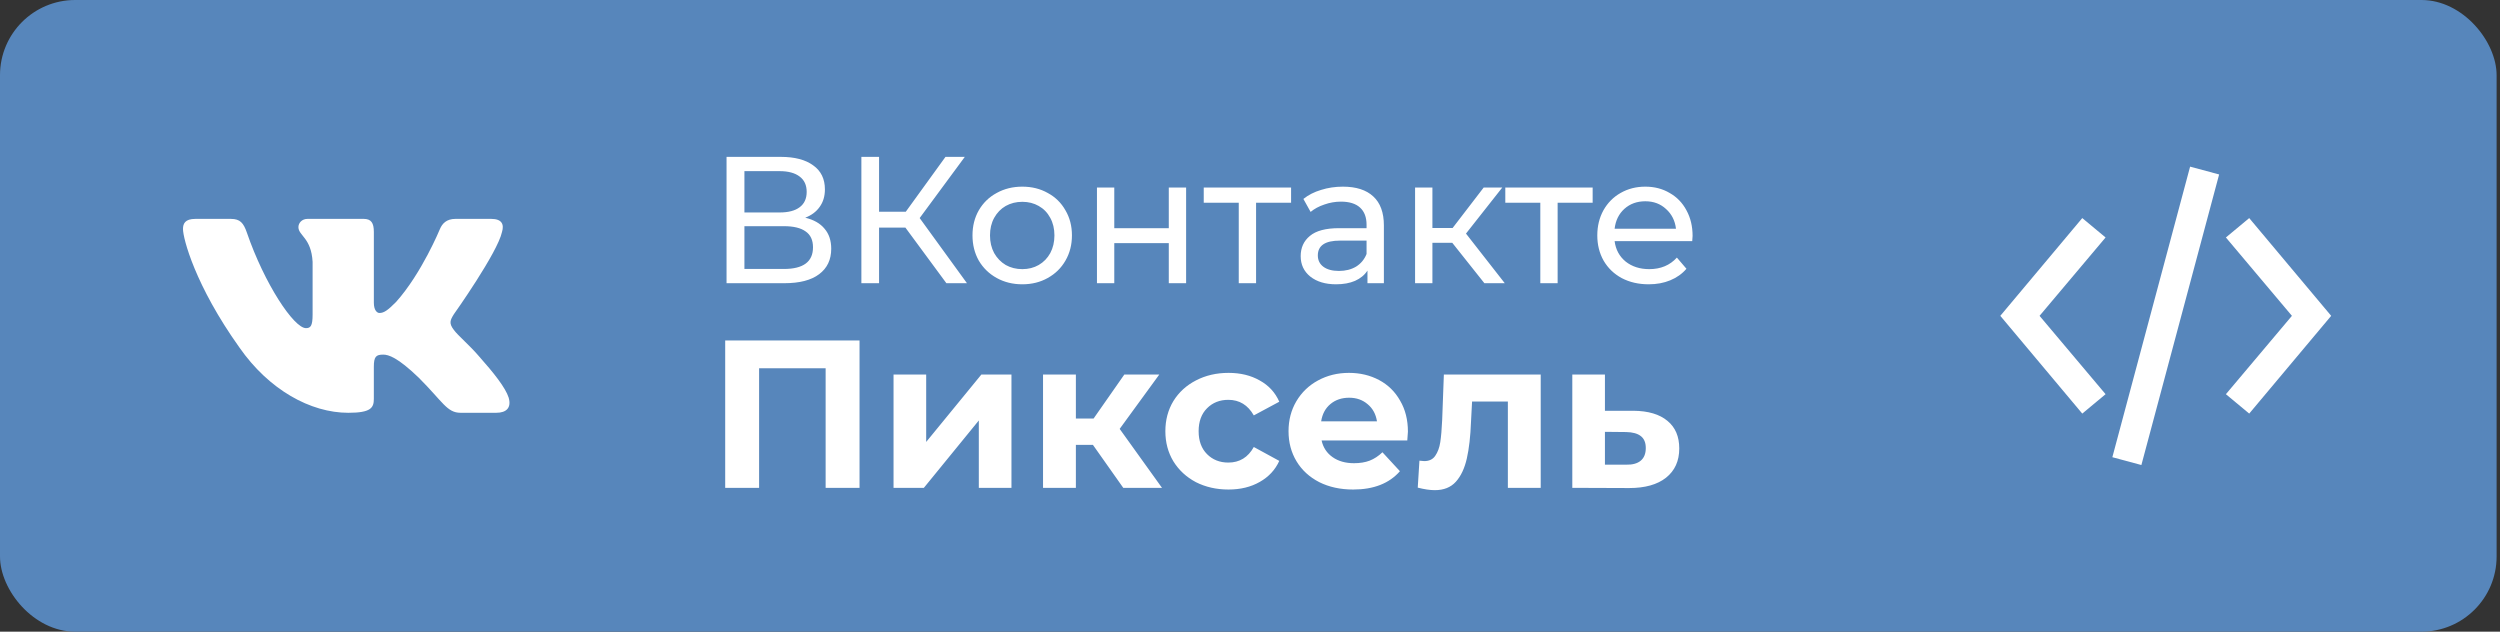
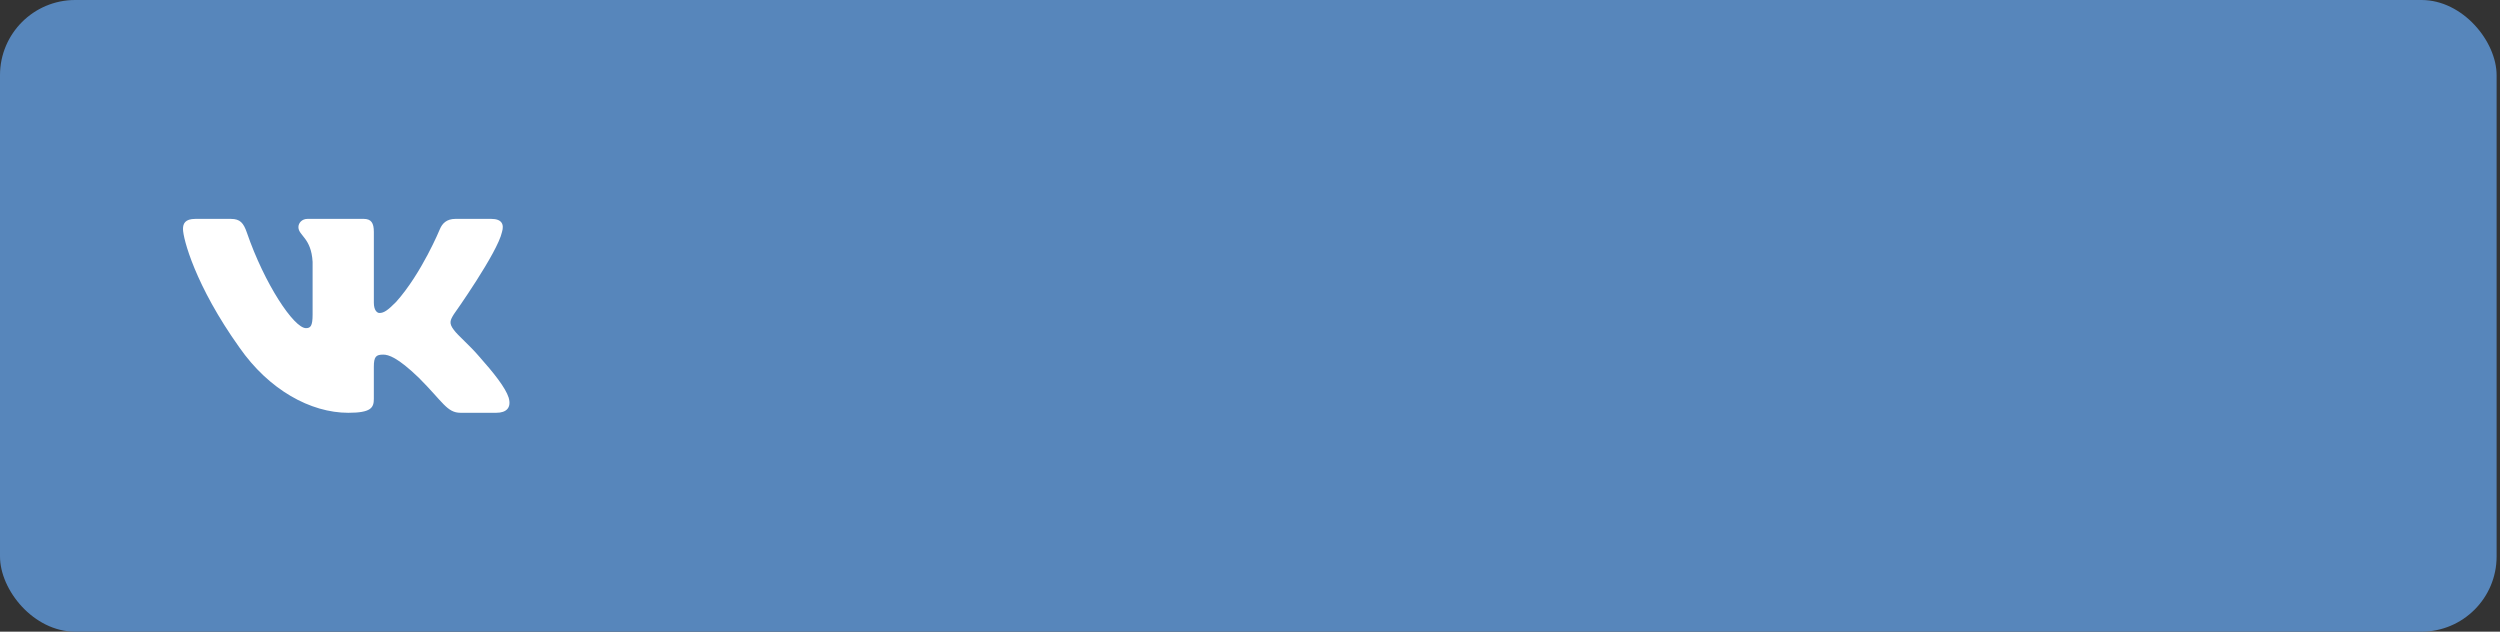
<svg xmlns="http://www.w3.org/2000/svg" width="281" height="71" viewBox="0 0 281 71" fill="none">
  <rect x="0" y="0" width="281" height="71" fill="#333333" stroke="none" />
  <rect width="280.619" height="71" rx="8.452" fill="#5786BB" />
  <path d="M56.424 26.078C56.681 25.226 56.424 24.602 55.212 24.602H51.196C50.174 24.602 49.707 25.142 49.451 25.735C49.451 25.735 47.409 30.715 44.515 33.943C43.581 34.883 43.154 35.18 42.645 35.18C42.391 35.18 42.021 34.883 42.021 34.031V26.078C42.021 25.056 41.726 24.602 40.874 24.602H34.563C33.926 24.602 33.542 25.074 33.542 25.525C33.542 26.492 34.988 26.715 35.137 29.44V35.352C35.137 36.647 34.904 36.883 34.391 36.883C33.031 36.883 29.72 31.885 27.755 26.164C27.372 25.052 26.985 24.604 25.96 24.604H21.945C20.797 24.604 20.568 25.144 20.568 25.737C20.568 26.803 21.929 32.077 26.907 39.053C30.225 43.816 34.897 46.398 39.153 46.398C41.704 46.398 42.019 45.825 42.019 44.836V41.236C42.019 40.089 42.263 39.859 43.07 39.859C43.663 39.859 44.685 40.159 47.068 42.454C49.789 45.175 50.24 46.397 51.769 46.397H55.783C56.93 46.397 57.503 45.823 57.173 44.692C56.813 43.565 55.512 41.926 53.787 39.987C52.85 38.881 51.449 37.69 51.022 37.095C50.427 36.328 50.599 35.989 51.022 35.308C51.024 35.31 55.915 28.42 56.424 26.078Z" fill="white" />
-   <path d="M262.024 35.5L252.811 46.488L250.191 44.307L257.612 35.5L250.191 26.692L252.811 24.512L262.024 35.5ZM236.667 26.692L234.047 24.512L224.834 35.5L234.047 46.488L236.667 44.307L229.246 35.5L236.667 26.692ZM237.428 51.39L240.691 52.269L249.43 19.609L246.168 18.73L237.428 51.39Z" fill="white" />
-   <path d="M90.509 24.47C91.469 24.699 92.193 25.112 92.679 25.707C93.18 26.288 93.43 27.039 93.43 27.959C93.43 29.189 92.977 30.143 92.071 30.819C91.178 31.495 89.873 31.833 88.156 31.833H81.664V17.633H87.77C89.326 17.633 90.536 17.951 91.401 18.587C92.281 19.209 92.72 20.108 92.72 21.285C92.72 22.055 92.524 22.711 92.132 23.252C91.753 23.793 91.212 24.199 90.509 24.47ZM83.673 23.881H87.628C88.615 23.881 89.366 23.685 89.88 23.293C90.407 22.901 90.671 22.326 90.671 21.569C90.671 20.811 90.407 20.237 89.88 19.844C89.353 19.439 88.602 19.236 87.628 19.236H83.673V23.881ZM88.115 30.231C90.293 30.231 91.381 29.419 91.381 27.796C91.381 26.985 91.104 26.39 90.549 26.011C90.008 25.619 89.197 25.423 88.115 25.423H83.673V30.231H88.115ZM101.769 25.585H98.807V31.833H96.819V17.633H98.807V23.8H101.809L106.272 17.633H108.443L103.371 24.51L108.686 31.833H106.374L101.769 25.585ZM114.907 31.955C113.839 31.955 112.879 31.718 112.027 31.245C111.175 30.772 110.505 30.122 110.018 29.297C109.545 28.459 109.308 27.512 109.308 26.457C109.308 25.403 109.545 24.463 110.018 23.638C110.505 22.799 111.175 22.15 112.027 21.69C112.879 21.217 113.839 20.98 114.907 20.98C115.976 20.98 116.929 21.217 117.767 21.69C118.619 22.15 119.282 22.799 119.755 23.638C120.242 24.463 120.486 25.403 120.486 26.457C120.486 27.512 120.242 28.459 119.755 29.297C119.282 30.122 118.619 30.772 117.767 31.245C116.929 31.718 115.976 31.955 114.907 31.955ZM114.907 30.251C115.597 30.251 116.212 30.095 116.753 29.784C117.308 29.46 117.74 29.014 118.051 28.445C118.362 27.864 118.518 27.201 118.518 26.457C118.518 25.714 118.362 25.058 118.051 24.49C117.74 23.908 117.308 23.462 116.753 23.151C116.212 22.84 115.597 22.684 114.907 22.684C114.217 22.684 113.595 22.84 113.041 23.151C112.5 23.462 112.067 23.908 111.743 24.49C111.432 25.058 111.276 25.714 111.276 26.457C111.276 27.201 111.432 27.864 111.743 28.445C112.067 29.014 112.5 29.46 113.041 29.784C113.595 30.095 114.217 30.251 114.907 30.251ZM123.298 21.082H125.245V25.646H131.372V21.082H133.319V31.833H131.372V27.33H125.245V31.833H123.298V21.082ZM145.118 22.786H141.183V31.833H139.236V22.786H135.3V21.082H145.118V22.786ZM150.944 20.98C152.431 20.98 153.567 21.346 154.352 22.076C155.15 22.806 155.549 23.895 155.549 25.342V31.833H153.703V30.413C153.378 30.914 152.911 31.299 152.303 31.57C151.708 31.826 150.998 31.955 150.173 31.955C148.969 31.955 148.002 31.664 147.272 31.083C146.555 30.501 146.197 29.737 146.197 28.79C146.197 27.844 146.542 27.086 147.231 26.518C147.921 25.937 149.017 25.646 150.518 25.646H153.601V25.261C153.601 24.422 153.358 23.78 152.871 23.334C152.384 22.887 151.667 22.664 150.721 22.664C150.085 22.664 149.463 22.772 148.854 22.989C148.246 23.192 147.732 23.469 147.313 23.82L146.501 22.36C147.056 21.913 147.718 21.575 148.489 21.346C149.26 21.102 150.078 20.98 150.944 20.98ZM150.497 30.454C151.241 30.454 151.884 30.291 152.425 29.967C152.966 29.629 153.358 29.155 153.601 28.547V27.046H150.599C148.949 27.046 148.124 27.6 148.124 28.709C148.124 29.25 148.334 29.676 148.753 29.987C149.172 30.298 149.754 30.454 150.497 30.454ZM163.234 27.289H161.003V31.833H159.055V21.082H161.003V25.626H163.275L166.764 21.082H168.853L164.776 26.255L169.137 31.833H166.845L163.234 27.289ZM179.014 22.786H175.078V31.833H173.131V22.786H169.196V21.082H179.014V22.786ZM190.247 26.518C190.247 26.667 190.233 26.863 190.206 27.107H181.483C181.605 28.053 182.017 28.817 182.721 29.399C183.437 29.967 184.323 30.251 185.378 30.251C186.663 30.251 187.697 29.818 188.482 28.953L189.557 30.21C189.07 30.778 188.461 31.211 187.731 31.509C187.014 31.806 186.21 31.955 185.317 31.955C184.181 31.955 183.174 31.725 182.295 31.265C181.416 30.792 180.733 30.136 180.246 29.297C179.772 28.459 179.536 27.512 179.536 26.457C179.536 25.416 179.766 24.476 180.225 23.638C180.699 22.799 181.341 22.15 182.153 21.69C182.978 21.217 183.904 20.98 184.932 20.98C185.96 20.98 186.872 21.217 187.67 21.69C188.482 22.15 189.111 22.799 189.557 23.638C190.017 24.476 190.247 25.436 190.247 26.518ZM184.932 22.623C183.999 22.623 183.214 22.907 182.579 23.476C181.956 24.044 181.591 24.787 181.483 25.707H188.38C188.272 24.801 187.9 24.064 187.265 23.496C186.642 22.914 185.865 22.623 184.932 22.623ZM96.612 38.267V54.833H92.801V41.391H85.323V54.833H81.512V38.267H96.612ZM100.434 42.101H104.103V49.674L110.303 42.101H113.688V54.833H110.019V47.26L103.842 54.833H100.434V42.101ZM122.846 50.005H120.929V54.833H117.237V42.101H120.929V47.047H122.917L126.372 42.101H130.301L125.851 48.207L130.608 54.833H126.254L122.846 50.005ZM138.087 55.023C136.73 55.023 135.507 54.746 134.419 54.194C133.346 53.626 132.502 52.845 131.886 51.851C131.287 50.857 130.987 49.729 130.987 48.467C130.987 47.205 131.287 46.077 131.886 45.083C132.502 44.089 133.346 43.316 134.419 42.763C135.507 42.195 136.73 41.911 138.087 41.911C139.428 41.911 140.596 42.195 141.59 42.763C142.599 43.316 143.333 44.112 143.791 45.154L140.927 46.692C140.264 45.524 139.31 44.941 138.063 44.941C137.101 44.941 136.304 45.256 135.673 45.887C135.042 46.518 134.726 47.378 134.726 48.467C134.726 49.556 135.042 50.416 135.673 51.047C136.304 51.678 137.101 51.993 138.063 51.993C139.325 51.993 140.28 51.41 140.927 50.242L143.791 51.804C143.333 52.814 142.599 53.603 141.59 54.171C140.596 54.739 139.428 55.023 138.087 55.023ZM158.25 48.514C158.25 48.562 158.226 48.893 158.179 49.508H148.547C148.72 50.297 149.13 50.92 149.777 51.378C150.424 51.836 151.229 52.064 152.191 52.064C152.854 52.064 153.438 51.97 153.943 51.78C154.463 51.575 154.945 51.26 155.386 50.834L157.351 52.964C156.152 54.336 154.4 55.023 152.097 55.023C150.661 55.023 149.391 54.746 148.286 54.194C147.182 53.626 146.33 52.845 145.73 51.851C145.131 50.857 144.831 49.729 144.831 48.467C144.831 47.221 145.123 46.1 145.707 45.106C146.306 44.096 147.119 43.316 148.144 42.763C149.186 42.195 150.345 41.911 151.623 41.911C152.87 41.911 153.998 42.179 155.008 42.716C156.017 43.252 156.806 44.026 157.374 45.035C157.958 46.029 158.25 47.189 158.25 48.514ZM151.647 44.704C150.811 44.704 150.109 44.941 149.541 45.414C148.973 45.887 148.626 46.534 148.499 47.355H154.771C154.645 46.55 154.298 45.911 153.73 45.438C153.162 44.949 152.467 44.704 151.647 44.704ZM173.176 42.101V54.833H169.484V45.13H165.461L165.343 47.378C165.28 49.051 165.122 50.439 164.869 51.544C164.617 52.648 164.207 53.516 163.639 54.147C163.071 54.778 162.282 55.094 161.272 55.094C160.736 55.094 160.097 54.999 159.355 54.81L159.544 51.78C159.797 51.812 159.978 51.828 160.089 51.828C160.641 51.828 161.051 51.63 161.319 51.236C161.603 50.826 161.793 50.313 161.887 49.698C161.982 49.066 162.053 48.238 162.1 47.213L162.29 42.101H173.176ZM183.614 46.171C185.27 46.187 186.541 46.566 187.424 47.307C188.308 48.033 188.749 49.066 188.749 50.408C188.749 51.812 188.252 52.908 187.258 53.697C186.28 54.47 184.9 54.857 183.117 54.857L176.727 54.833V42.101H180.395V46.171H183.614ZM182.785 52.23C183.495 52.246 184.04 52.096 184.418 51.78C184.797 51.465 184.986 50.991 184.986 50.36C184.986 49.745 184.797 49.295 184.418 49.011C184.056 48.727 183.511 48.577 182.785 48.562L180.395 48.538V52.23H182.785Z" fill="white" />
</svg>